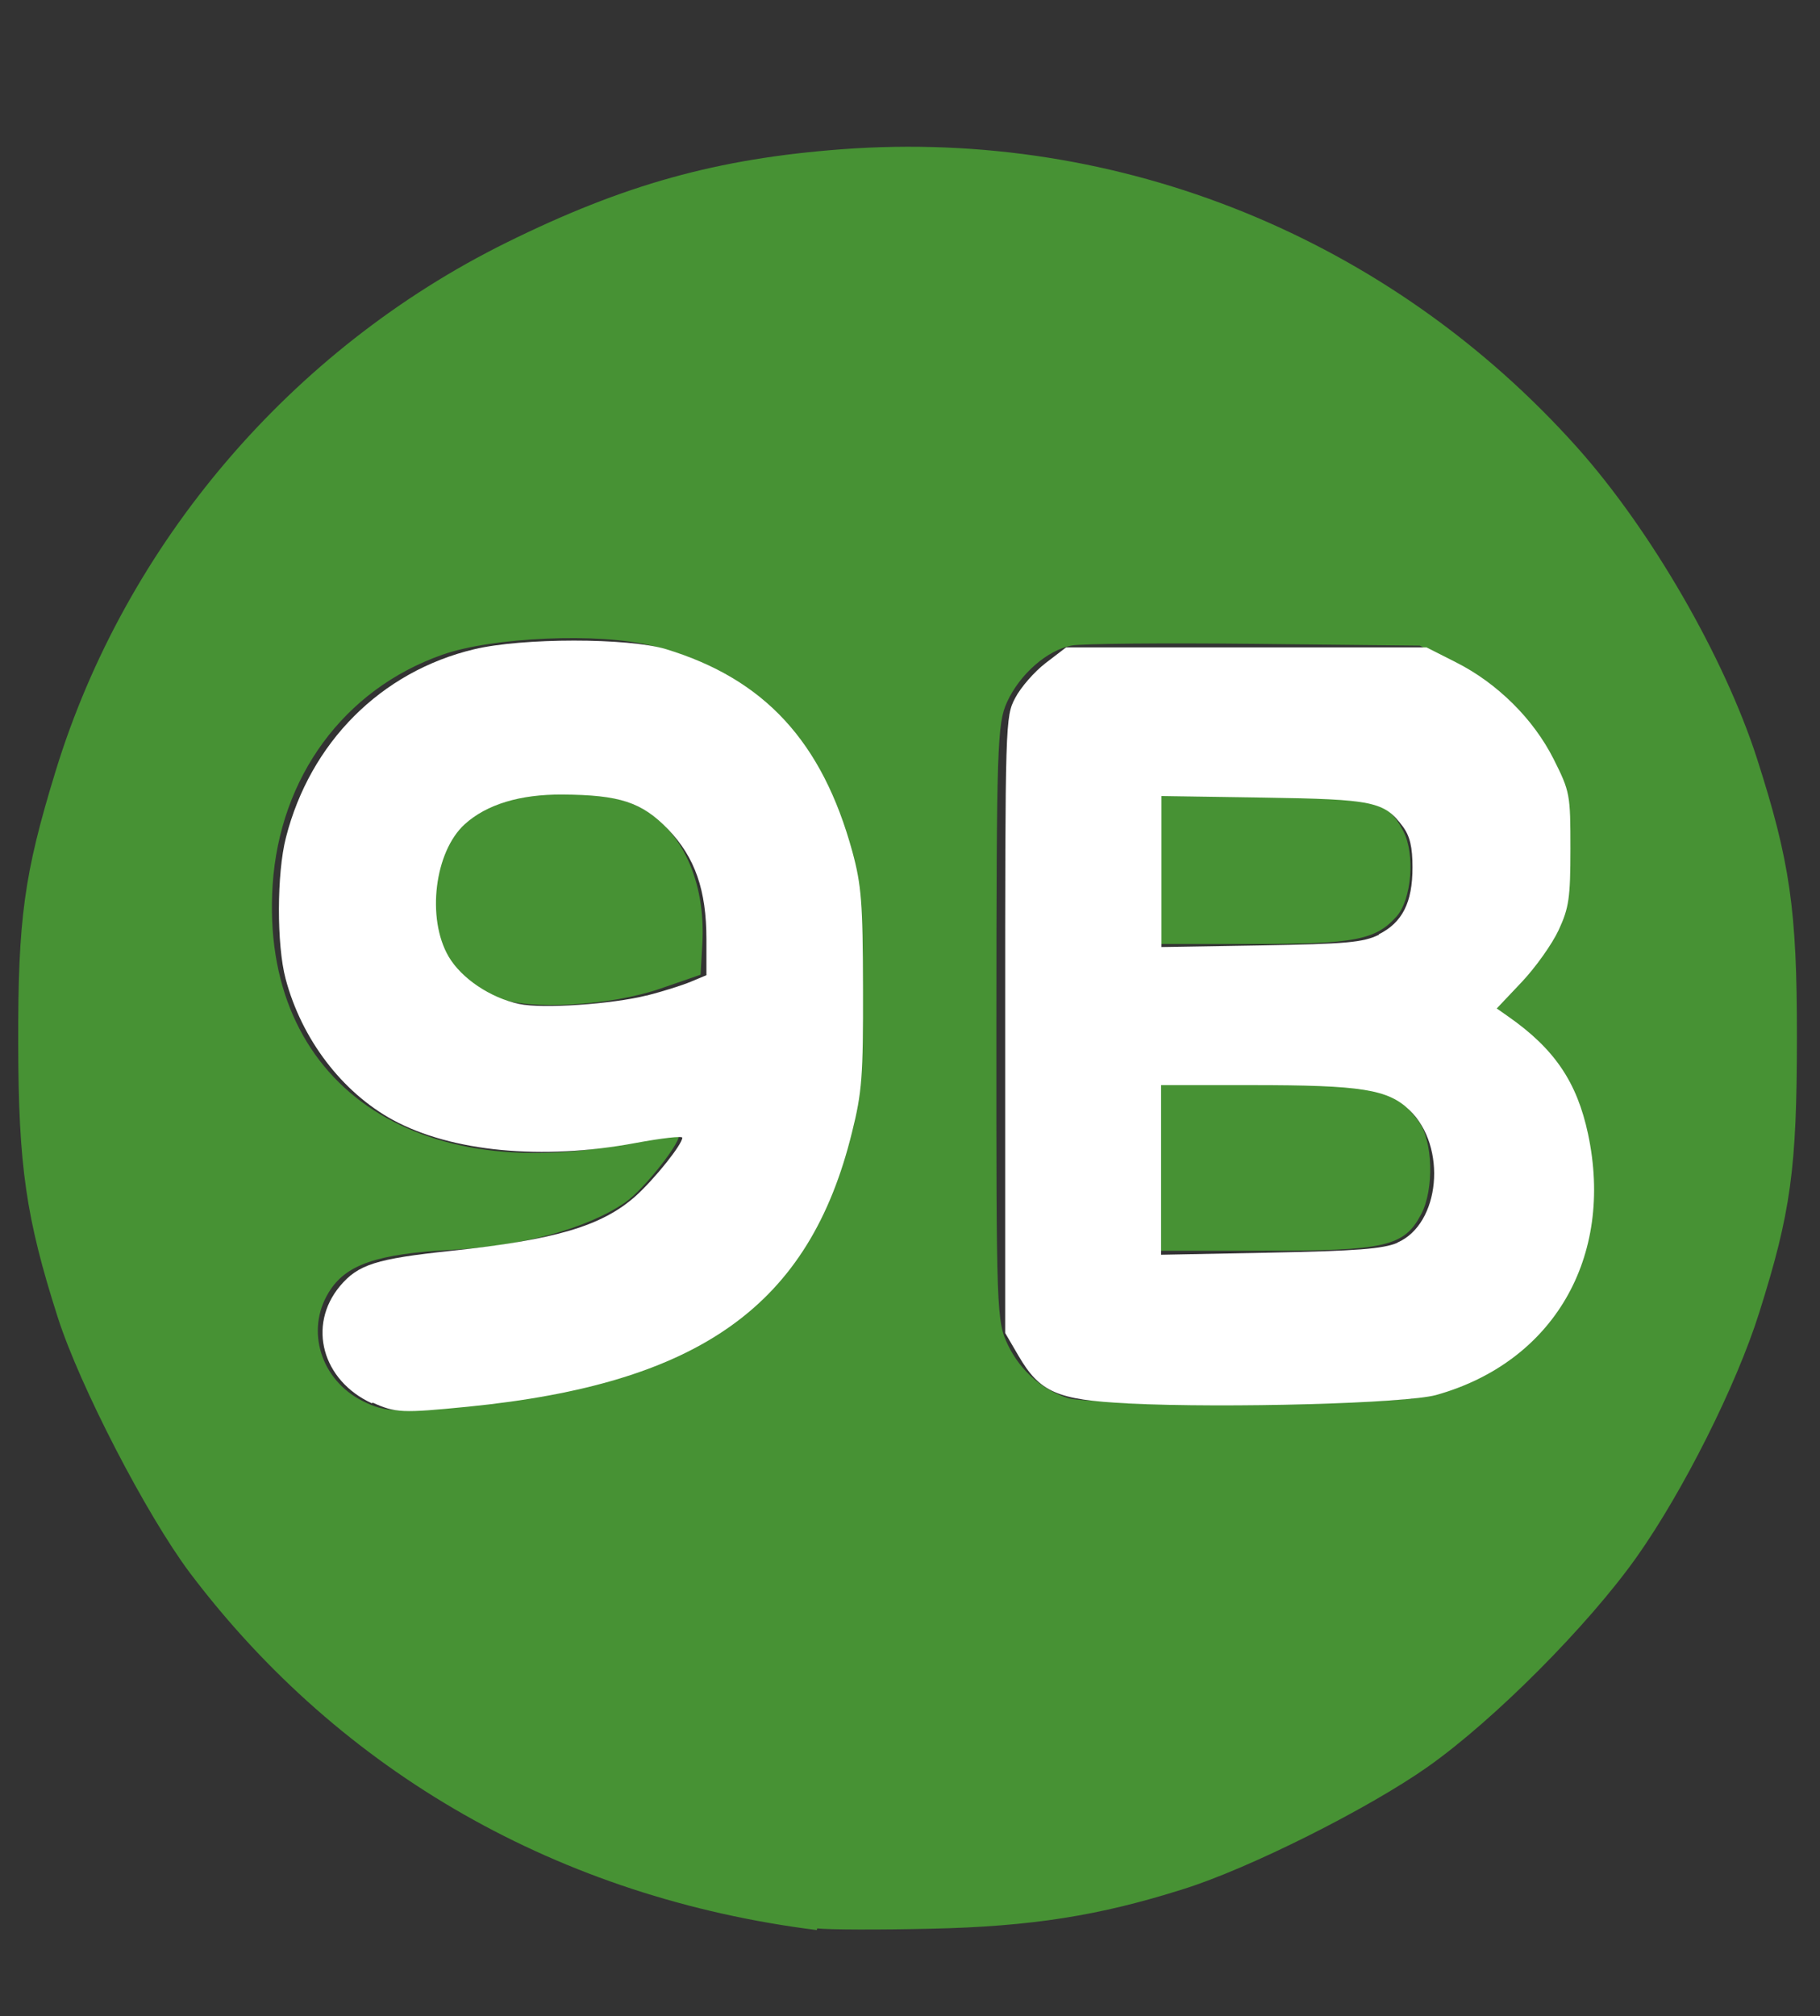
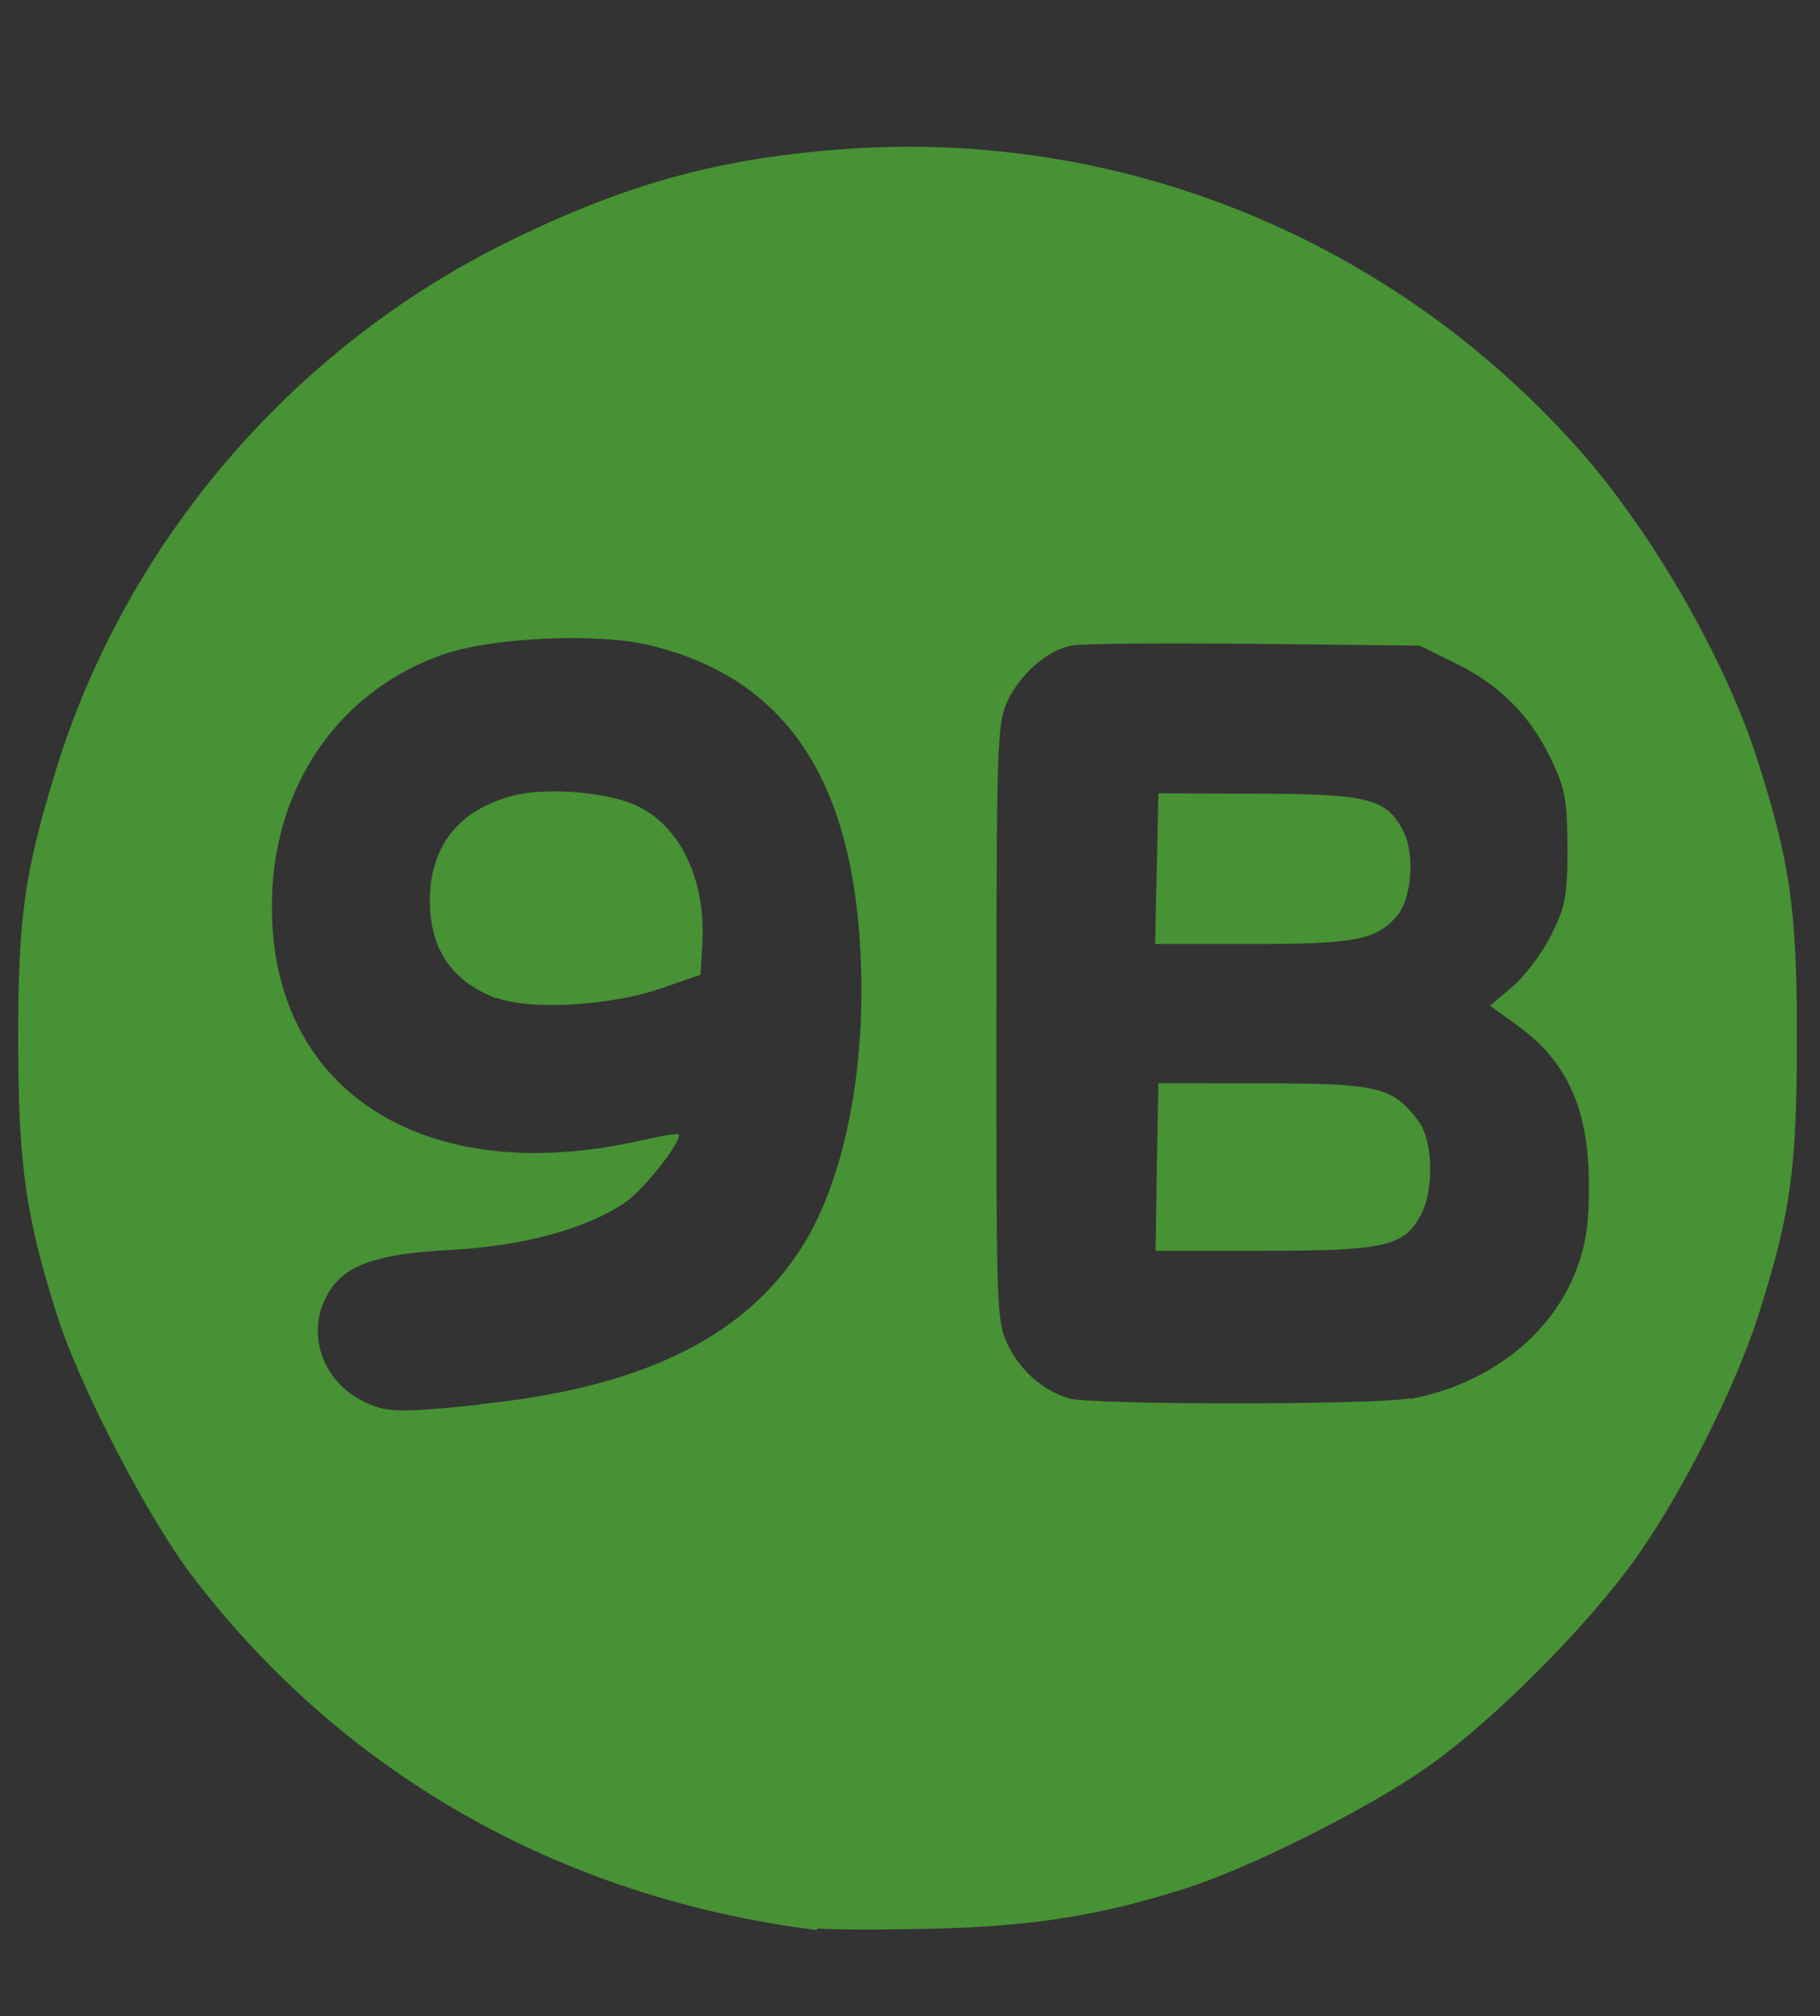
<svg xmlns="http://www.w3.org/2000/svg" width="205" height="227" version="1.1" viewBox="0 0 205 227">
  <rect x="0" y="0" width="205" height="227" fill="#333333" stroke="none" />
  <g transform="translate(-264 9.3)">
    <path d="m356 208c-28.9-3.62-53.6-17.7-70.6-40.2-4.88-6.5-12.4-21-14.9-28.8-3.58-11.2-4.42-17-4.45-30.8-0.029-14.1 0.661-19.1 4.22-30.7 7.86-25.6 26.5-47.5 50.8-59.5 13.2-6.52 23.7-9.45 37.8-10.5 31.3-2.33 61.7 10 82.8 33.6 8.3 9.31 16.5 23.5 20.2 34.9 3.76 11.7 4.54 17.1 4.53 31.5-7e-3 14.8-0.683 19.7-4.25 31-2.57 8.17-8.56 20.1-13.8 27.5-5.44 7.68-16 18.3-23.5 23.6-6.72 4.74-20.2 11.5-27.6 13.8-9.43 2.99-17.1 4.2-28.4 4.45-5.81 0.132-11.6 0.115-12.8-0.039zm-38-59.2c18.1-1.82 29.7-7.43 36.2-17.5 4.9-7.59 7.42-20.2 6.71-33.6-1.03-19.5-8.56-30.6-23.5-34.3-5.89-1.49-18-0.972-23.6 1.02-11.1 3.91-18.3 13.8-19.1 25.9-1.45 22.3 16.1 34.5 41.4 28.8 2.25-0.517 4.2-0.839 4.32-0.716 0.558 0.558-3.86 6.2-6.02 7.68-4.25 2.92-11.5 4.91-19.5 5.33-8.49 0.45-12 1.66-13.9 4.82-2.61 4.28-0.863 9.84 3.83 12.2 2.61 1.31 3.86 1.35 13.2 0.418zm1.9-45.7c-5.02-1.92-7.48-5.53-7.48-11 0-6.09 3.22-10.2 9.31-11.8 3.84-1.04 11.1-0.403 14.3 1.26 4.75 2.43 7.48 8.39 7.08 15.4l-0.199 3.48-4.48 1.55c-5.7 1.97-14.8 2.48-18.5 1.04zm103 45.1c8.72-1.65 15.8-7.12 18.6-14.4 1.13-2.95 1.47-5.14 1.47-9.58 0.011-8.63-2.44-14.1-8.24-18.2l-2.89-2.08 2.56-2.19c1.41-1.2 3.37-3.84 4.36-5.85 1.59-3.24 1.8-4.37 1.79-9.74-6e-3 -5.21-0.246-6.59-1.69-9.68-2.36-5.05-5.75-8.53-10.7-11l-4.24-2.09-18.6-0.199c-10.2-0.11-19.5-0.026-20.6 0.185-2.76 0.516-5.86 3.23-7.3 6.39-1.09 2.4-1.18 4.97-1.19 36.1-0.014 32.7 0.019 33.6 1.32 36.3 1.4 2.89 3.93 5.09 6.85 5.97 2.5 0.755 34.5 0.75 38.5-5e-3zm-28.6-26.1 0.177-9.44 11.8 9e-3c13 9e-3 14.6 0.402 17.5 4.26 1.63 2.18 1.78 7.7 0.288 10.5-1.9 3.6-4 4.09-17.7 4.09h-12.2zm-1e-3 -33.6 0.179-8.48 11.2 0.036c12.5 0.04 14.5 0.542 16.4 4.24 1.33 2.58 0.925 7.68-0.767 9.58-2.37 2.66-4.7 3.11-16.3 3.11h-10.9l0.179-8.48z" style="fill:#479234;stroke-width:.64" />
-     <path transform="translate(264 -9.3)" d="m41.9 158c-5.6-2.55-7.31-8.76-3.61-13.2 2.05-2.44 4.08-3.08 12.5-3.97 11.8-1.25 17-2.79 20.8-6.16 2.15-1.94 5.26-5.82 5.26-6.58 0-0.213-2.38 0.057-5.28 0.599-10.5 1.96-20.7 0.99-27.3-2.59-5.75-3.13-10.3-9.11-12.1-15.9-1.02-3.82-0.998-11.9 0.037-15.9 2.73-10.7 10.7-18.7 21.2-21.2 5.44-1.3 17.3-1.3 21.6-0.017 11.1 3.38 17.6 10.4 21 22.8 1.02 3.76 1.18 5.79 1.2 15.4 0.025 9.86-0.113 11.7-1.24 16.2-4.79 19.5-17.1 28.3-43.3 30.9-7.41 0.728-8.1 0.698-10.7-0.467zm30.9-45.9c1.79-0.458 4.04-1.16 5.01-1.57l1.76-0.735v-4.03c0-5.56-1.28-9.22-4.32-12.4-2.96-3.05-5.45-3.87-11.9-3.91-4.77-0.034-8.54 1.11-11 3.34-3.4 3.08-4.33 10.6-1.82 14.9 1.44 2.46 4.7 4.65 7.95 5.34 2.63 0.561 10.4 0.034 14.4-0.967z" style="fill:#fff;stop-color:#000000;stroke-width:.205" />
-     <path transform="translate(264 -9.3)" d="m127 158c-7.94-0.386-9.89-1.24-12.3-5.39l-1.48-2.53v-34.7c0-34.1 0.018-34.7 1.13-36.8 0.622-1.19 2.16-2.96 3.43-3.93l2.3-1.76h40.6l3.32 1.68c4.69 2.37 8.72 6.38 11 10.9 1.84 3.67 1.89 3.96 1.89 10.1-5e-3 5.54-0.165 6.63-1.33 9.15-0.731 1.57-2.6 4.2-4.15 5.84l-2.82 2.98 1.31 0.919c5.19 3.63 7.72 7.36 8.97 13.2 2.97 13.9-3.9 25.7-17.1 29.4-3.43 0.946-23.5 1.5-34.7 0.957zm30.4-18.1c4.82-2.09 5.63-10.8 1.38-14.9-2.44-2.36-5.39-2.83-17.8-2.83h-10.2v19.1l12.3-0.239c9.69-0.188 12.7-0.424 14.3-1.1zm-2.11-34.7c2.66-1.32 3.81-3.58 3.81-7.53 2e-3 -2.29-0.289-3.53-1.08-4.6-2.1-2.83-3.29-3.08-15.7-3.27l-11.5-0.174v17l11.2-0.186c9.66-0.16 11.5-0.329 13.3-1.2z" style="fill:#fff;stop-color:#000000;stroke-width:.205" />
  </g>
</svg>